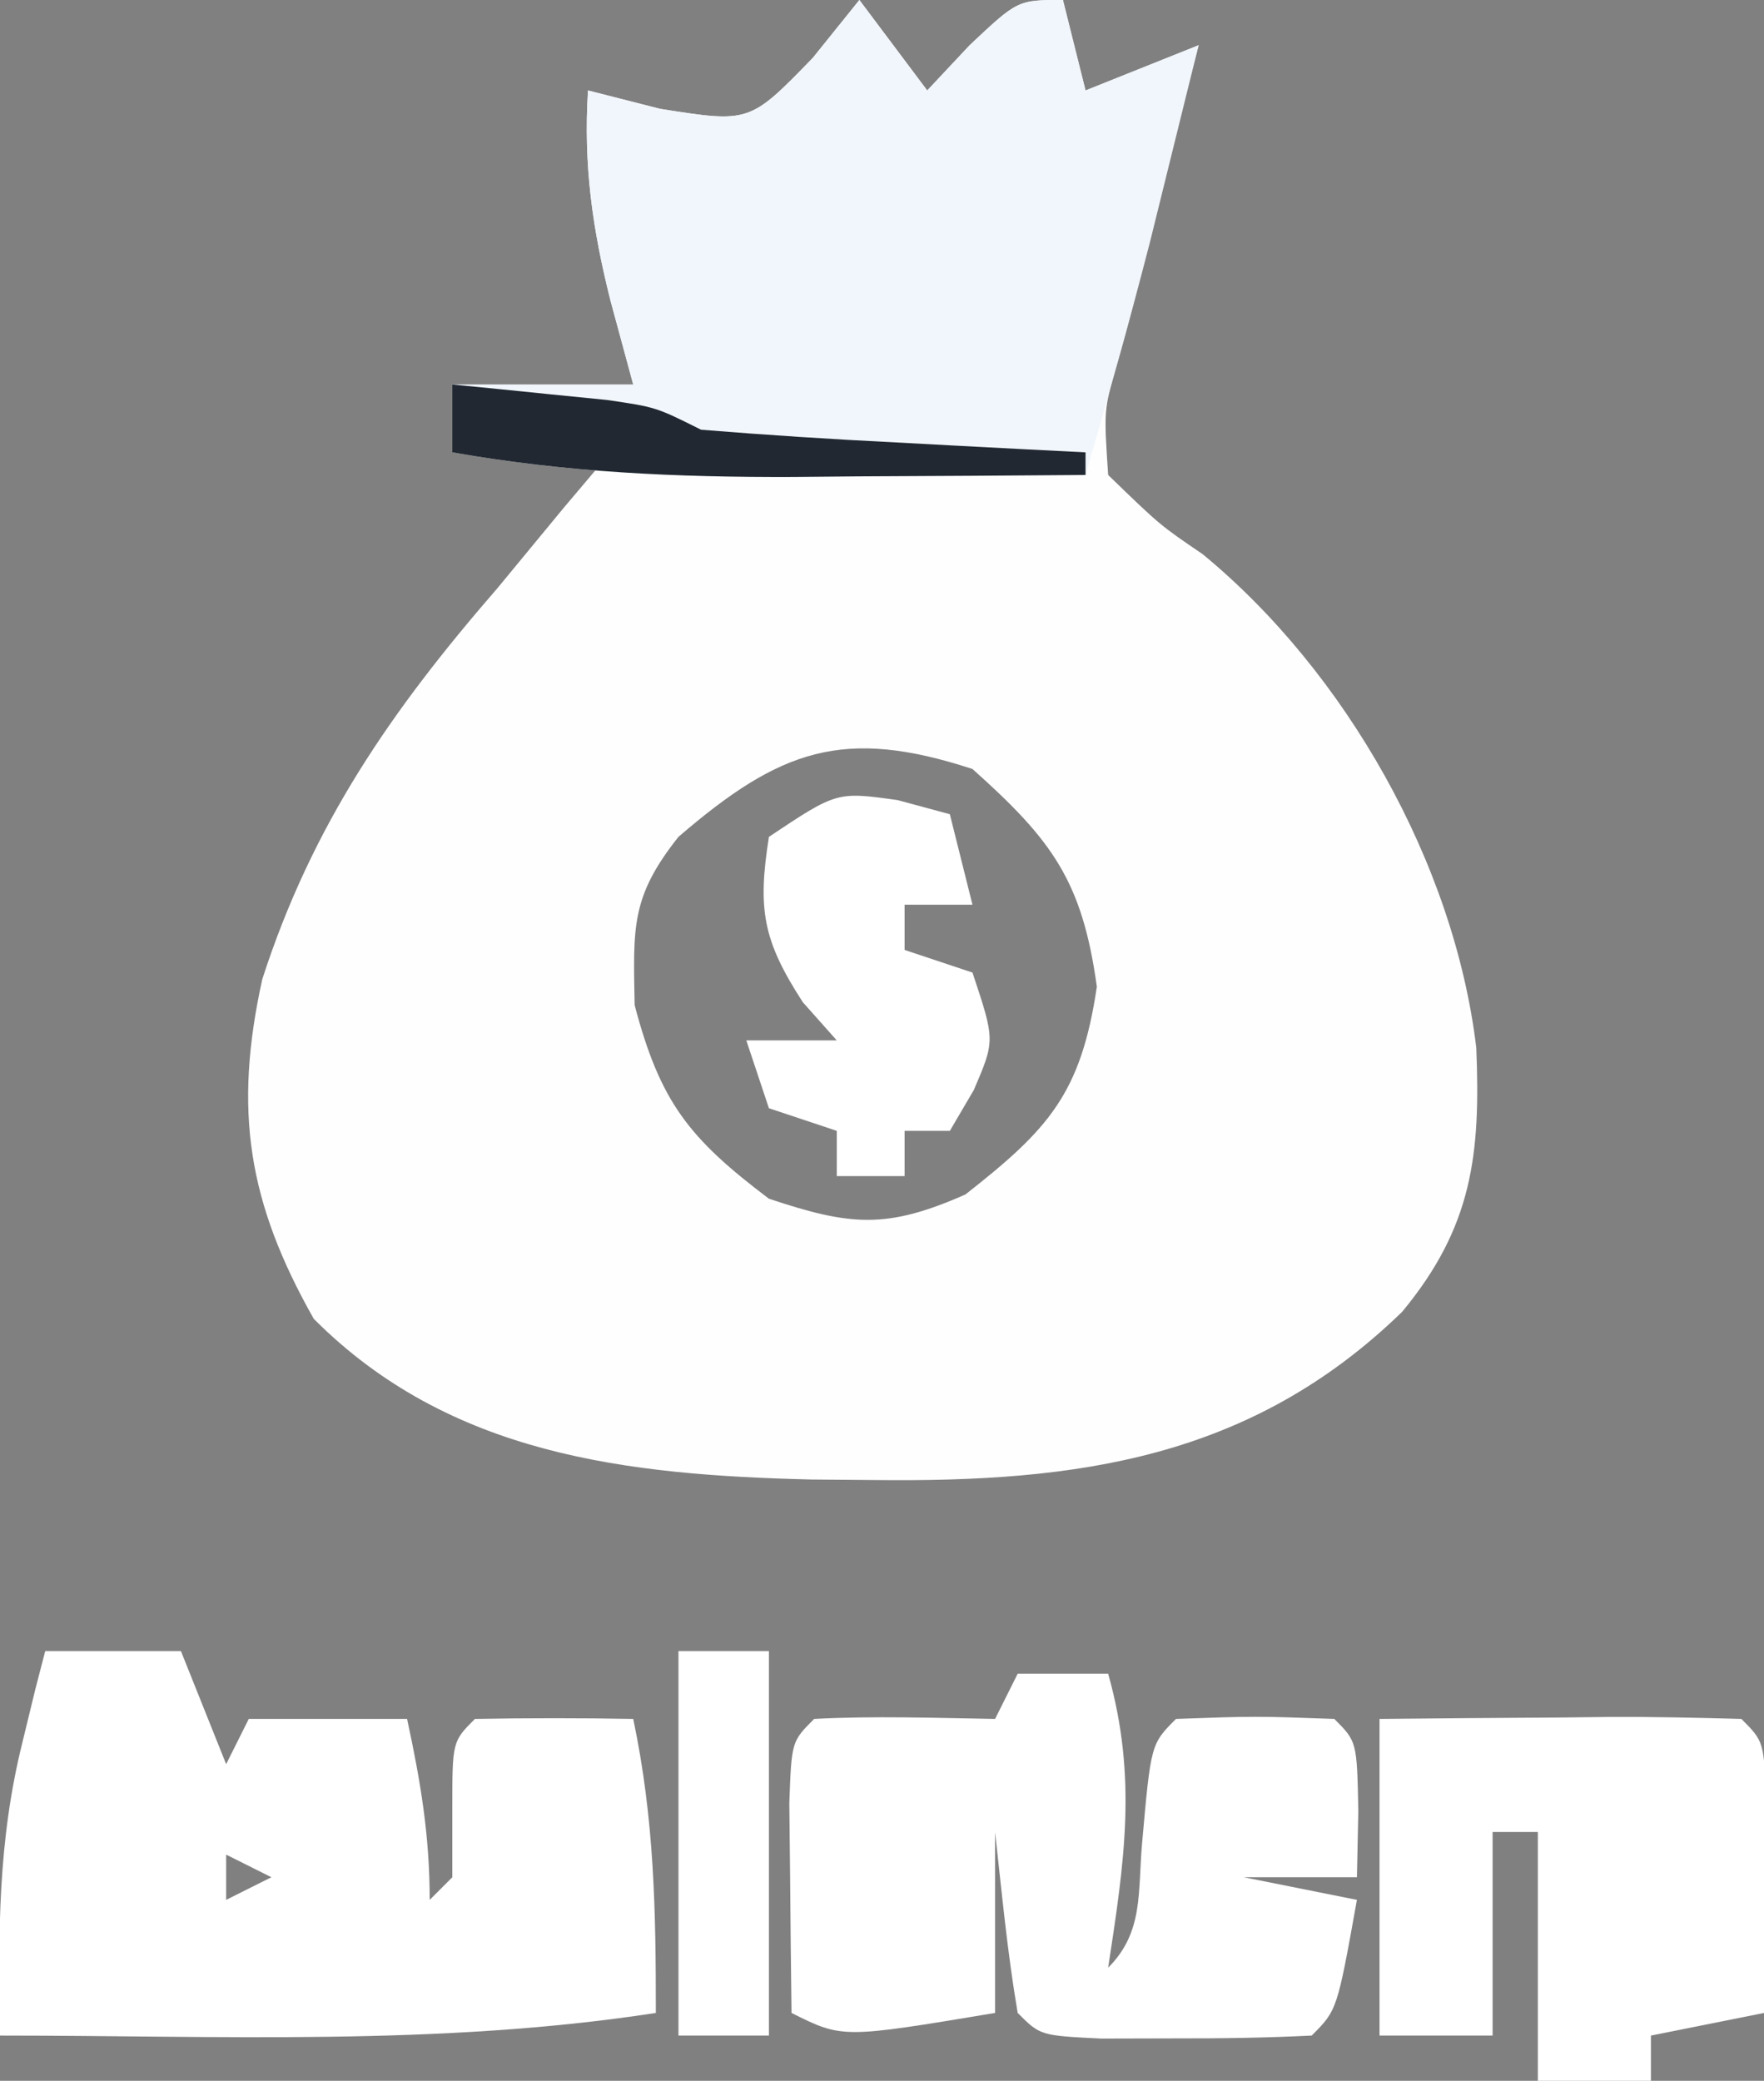
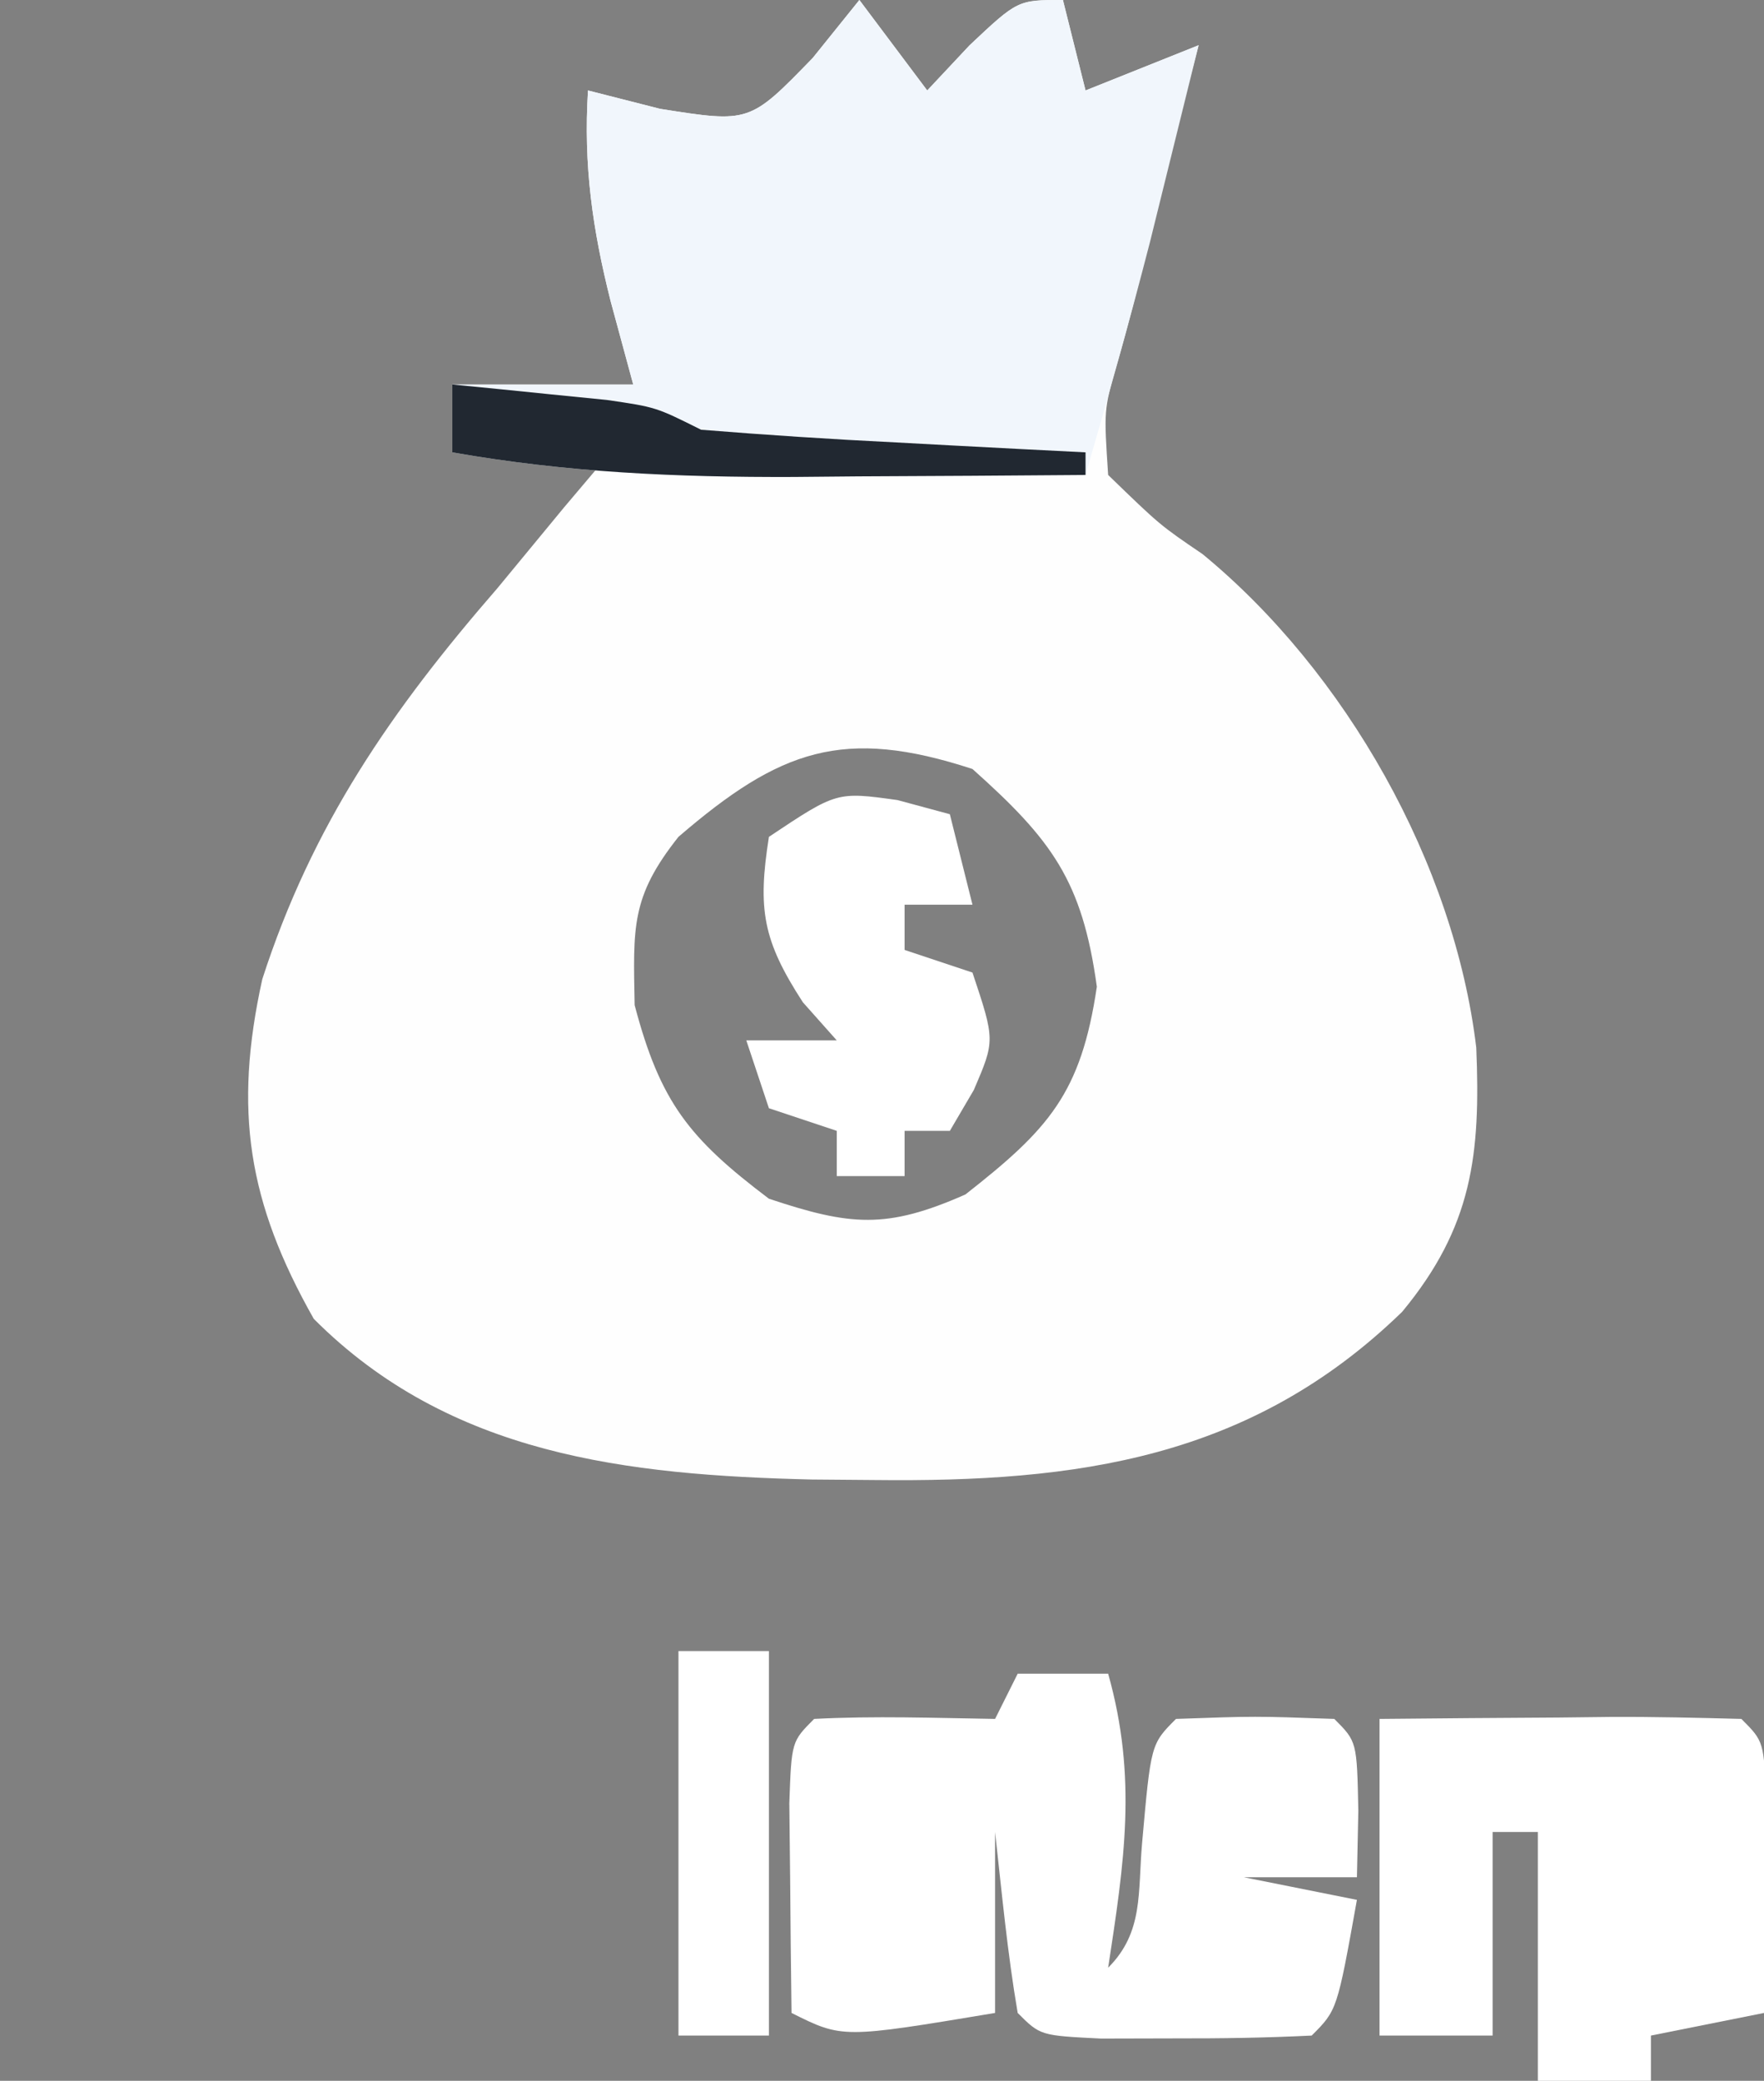
<svg xmlns="http://www.w3.org/2000/svg" version="1.1" width="78" height="92">
  <rect width="100%" height="100%" fill="#808080" stroke="none" />
  <path d="M0 0 C0.99 1.32 1.98 2.64 3 4 C3.619 3.34 4.237 2.68 4.875 2 C7 0 7 0 9 0 C9.495 1.98 9.495 1.98 10 4 C11.65 3.34 13.3 2.68 15 2 C14.795 2.785 14.59 3.57 14.379 4.379 C13.824 6.543 13.284 8.711 12.758 10.883 C12.327 12.657 11.876 14.427 11.367 16.18 C10.81 18.132 10.81 18.132 11 21 C13.288 23.217 13.288 23.217 15.176 24.5 C21.501 29.701 26.304 38.18 27.277 46.32 C27.472 51.038 27.11 54.246 24 58 C17.299 64.51 9.607 65.539 0.688 65.438 C-0.701 65.426 -0.701 65.426 -2.117 65.415 C-10.263 65.218 -18.105 64.349 -24.125 58.312 C-27.037 53.168 -27.682 49.09 -26.402 43.293 C-24.191 36.45 -20.677 31.387 -16 26 C-15.02 24.814 -14.04 23.626 -13.062 22.438 C-12.382 21.633 -11.701 20.829 -11 20 C-13.31 20 -15.62 20 -18 20 C-18 19.01 -18 18.02 -18 17 C-15.36 17 -12.72 17 -10 17 C-10.33 15.783 -10.66 14.566 -11 13.312 C-11.803 10.128 -12.206 7.303 -12 4 C-10.948 4.268 -9.896 4.536 -8.812 4.812 C-4.854 5.438 -4.854 5.438 -2.062 2.562 C-1.382 1.717 -0.701 0.871 0 0 Z M-8 37 C-10.109 39.659 -10 40.987 -9.938 44.438 C-8.806 48.735 -7.528 50.335 -4 53 C-0.397 54.201 1.203 54.352 4.688 52.812 C8.37 49.926 9.8 48.351 10.5 43.625 C9.854 38.939 8.51 37.136 5 34 C-0.709 32.132 -3.509 33.136 -8 37 Z " fill="#FEFEFE" transform="translate(38,0)" />
  <path d="M0 0 C0.99 1.32 1.98 2.64 3 4 C3.619 3.34 4.237 2.68 4.875 2 C7 0 7 0 9 0 C9.33 1.32 9.66 2.64 10 4 C11.65 3.34 13.3 2.68 15 2 C14.543 3.855 14.084 5.709 13.625 7.562 C13.242 9.111 13.242 9.111 12.852 10.691 C11.962 14.148 10.994 17.572 10 21 C6.646 21.029 3.292 21.047 -0.062 21.062 C-1.005 21.071 -1.948 21.079 -2.92 21.088 C-8.063 21.106 -12.933 20.893 -18 20 C-18 19.01 -18 18.02 -18 17 C-15.36 17 -12.72 17 -10 17 C-10.33 15.783 -10.66 14.566 -11 13.312 C-11.803 10.128 -12.206 7.303 -12 4 C-10.948 4.268 -9.896 4.536 -8.812 4.812 C-4.854 5.438 -4.854 5.438 -2.062 2.562 C-1.382 1.717 -0.701 0.871 0 0 Z " fill="#F1F6FC" transform="translate(38,0)" />
-   <path d="M0 0 C1.98 0 3.96 0 6 0 C6.66 1.65 7.32 3.3 8 5 C8.33 4.34 8.66 3.68 9 3 C11.31 3 13.62 3 16 3 C16.597 5.763 17 8.16 17 11 C17.33 10.67 17.66 10.34 18 10 C18 9.01 18 8.02 18 7 C18 4 18 4 19 3 C21.333 2.959 23.667 2.958 26 3 C26.935 7.439 27 11.465 27 16 C17.414 17.475 7.686 17 -2 17 C-2.077 12.482 -2.102 8.407 -1 4 C-0.814 3.237 -0.629 2.474 -0.438 1.688 C-0.293 1.131 -0.149 0.574 0 0 Z M8 9 C8 9.66 8 10.32 8 11 C8.66 10.67 9.32 10.34 10 10 C9.34 9.67 8.68 9.34 8 9 Z M22 12 C23 14 23 14 23 14 Z " fill="#FFFFFF" transform="translate(2,73)" />
  <path d="M0 0 C1.32 0 2.64 0 4 0 C5.297 4.611 4.711 8.338 4 13 C5.573 11.427 5.308 9.672 5.5 7.5 C5.889 3.111 5.889 3.111 7 2 C10.5 1.875 10.5 1.875 14 2 C15 3 15 3 15.062 6.062 C15.042 7.032 15.021 8.001 15 9 C13.35 9 11.7 9 10 9 C12.475 9.495 12.475 9.495 15 10 C14.125 14.875 14.125 14.875 13 16 C11.002 16.099 9 16.13 7 16.125 C5.907 16.128 4.814 16.13 3.688 16.133 C1 16 1 16 0 15 C-0.455 12.345 -0.702 9.678 -1 7 C-1 7.66 -1 8.32 -1 9 C-1 11 -1 13 -1 15 C-7.75 16.125 -7.75 16.125 -10 15 C-10.027 13.021 -10.046 11.042 -10.062 9.062 C-10.074 7.96 -10.086 6.858 -10.098 5.723 C-10 3 -10 3 -9 2 C-6.329 1.859 -3.676 1.958 -1 2 C-0.67 1.34 -0.34 0.68 0 0 Z M10 5 C11 7 11 7 11 7 Z M-6 11 C-5 13 -5 13 -5 13 Z " fill="#FFFFFF" transform="translate(45,74)" />
  <path d="M0 0 C2.646 -0.027 5.292 -0.047 7.938 -0.062 C8.692 -0.071 9.447 -0.079 10.225 -0.088 C12.15 -0.097 14.075 -0.052 16 0 C17 1 17 1 17.098 3.723 C17.086 4.825 17.074 5.927 17.062 7.062 C17.053 8.167 17.044 9.272 17.035 10.41 C17.024 11.265 17.012 12.119 17 13 C15.35 13.33 13.7 13.66 12 14 C12 14.66 12 15.32 12 16 C10.35 16 8.7 16 7 16 C7 12.37 7 8.74 7 5 C6.34 5 5.68 5 5 5 C5 7.97 5 10.94 5 14 C3.35 14 1.7 14 0 14 C0 9.38 0 4.76 0 0 Z " fill="#FFFFFF" transform="translate(61,76)" />
  <path d="M0 0 C0.763 0.206 1.526 0.412 2.312 0.625 C2.643 1.945 2.973 3.265 3.312 4.625 C2.322 4.625 1.333 4.625 0.312 4.625 C0.312 5.285 0.312 5.945 0.312 6.625 C1.302 6.955 2.292 7.285 3.312 7.625 C4.312 10.625 4.312 10.625 3.375 12.812 C3.024 13.411 2.674 14.009 2.312 14.625 C1.653 14.625 0.993 14.625 0.312 14.625 C0.312 15.285 0.312 15.945 0.312 16.625 C-0.677 16.625 -1.667 16.625 -2.688 16.625 C-2.688 15.965 -2.688 15.305 -2.688 14.625 C-3.678 14.295 -4.668 13.965 -5.688 13.625 C-6.018 12.635 -6.348 11.645 -6.688 10.625 C-5.367 10.625 -4.048 10.625 -2.688 10.625 C-3.183 10.068 -3.678 9.511 -4.188 8.938 C-5.961 6.204 -6.193 4.823 -5.688 1.625 C-2.688 -0.375 -2.688 -0.375 0 0 Z " fill="#FFFFFF" transform="translate(39.688,35.375)" />
  <path d="M0 0 C1.32 0 2.64 0 4 0 C4 5.61 4 11.22 4 17 C2.68 17 1.36 17 0 17 C0 11.39 0 5.78 0 0 Z " fill="#FFFFFF" transform="translate(30,73)" />
  <path d="M0 0 C1.459 0.141 2.917 0.288 4.375 0.438 C5.593 0.559 5.593 0.559 6.836 0.684 C9 1 9 1 11 2 C13.879 2.233 16.741 2.42 19.625 2.562 C20.427 2.606 21.229 2.649 22.055 2.693 C24.036 2.8 26.018 2.9 28 3 C28 3.33 28 3.66 28 4 C24.646 4.029 21.292 4.047 17.938 4.062 C16.995 4.071 16.052 4.079 15.08 4.088 C9.937 4.106 5.067 3.893 0 3 C0 2.01 0 1.02 0 0 Z " fill="#212831" transform="translate(20,17)" />
</svg>